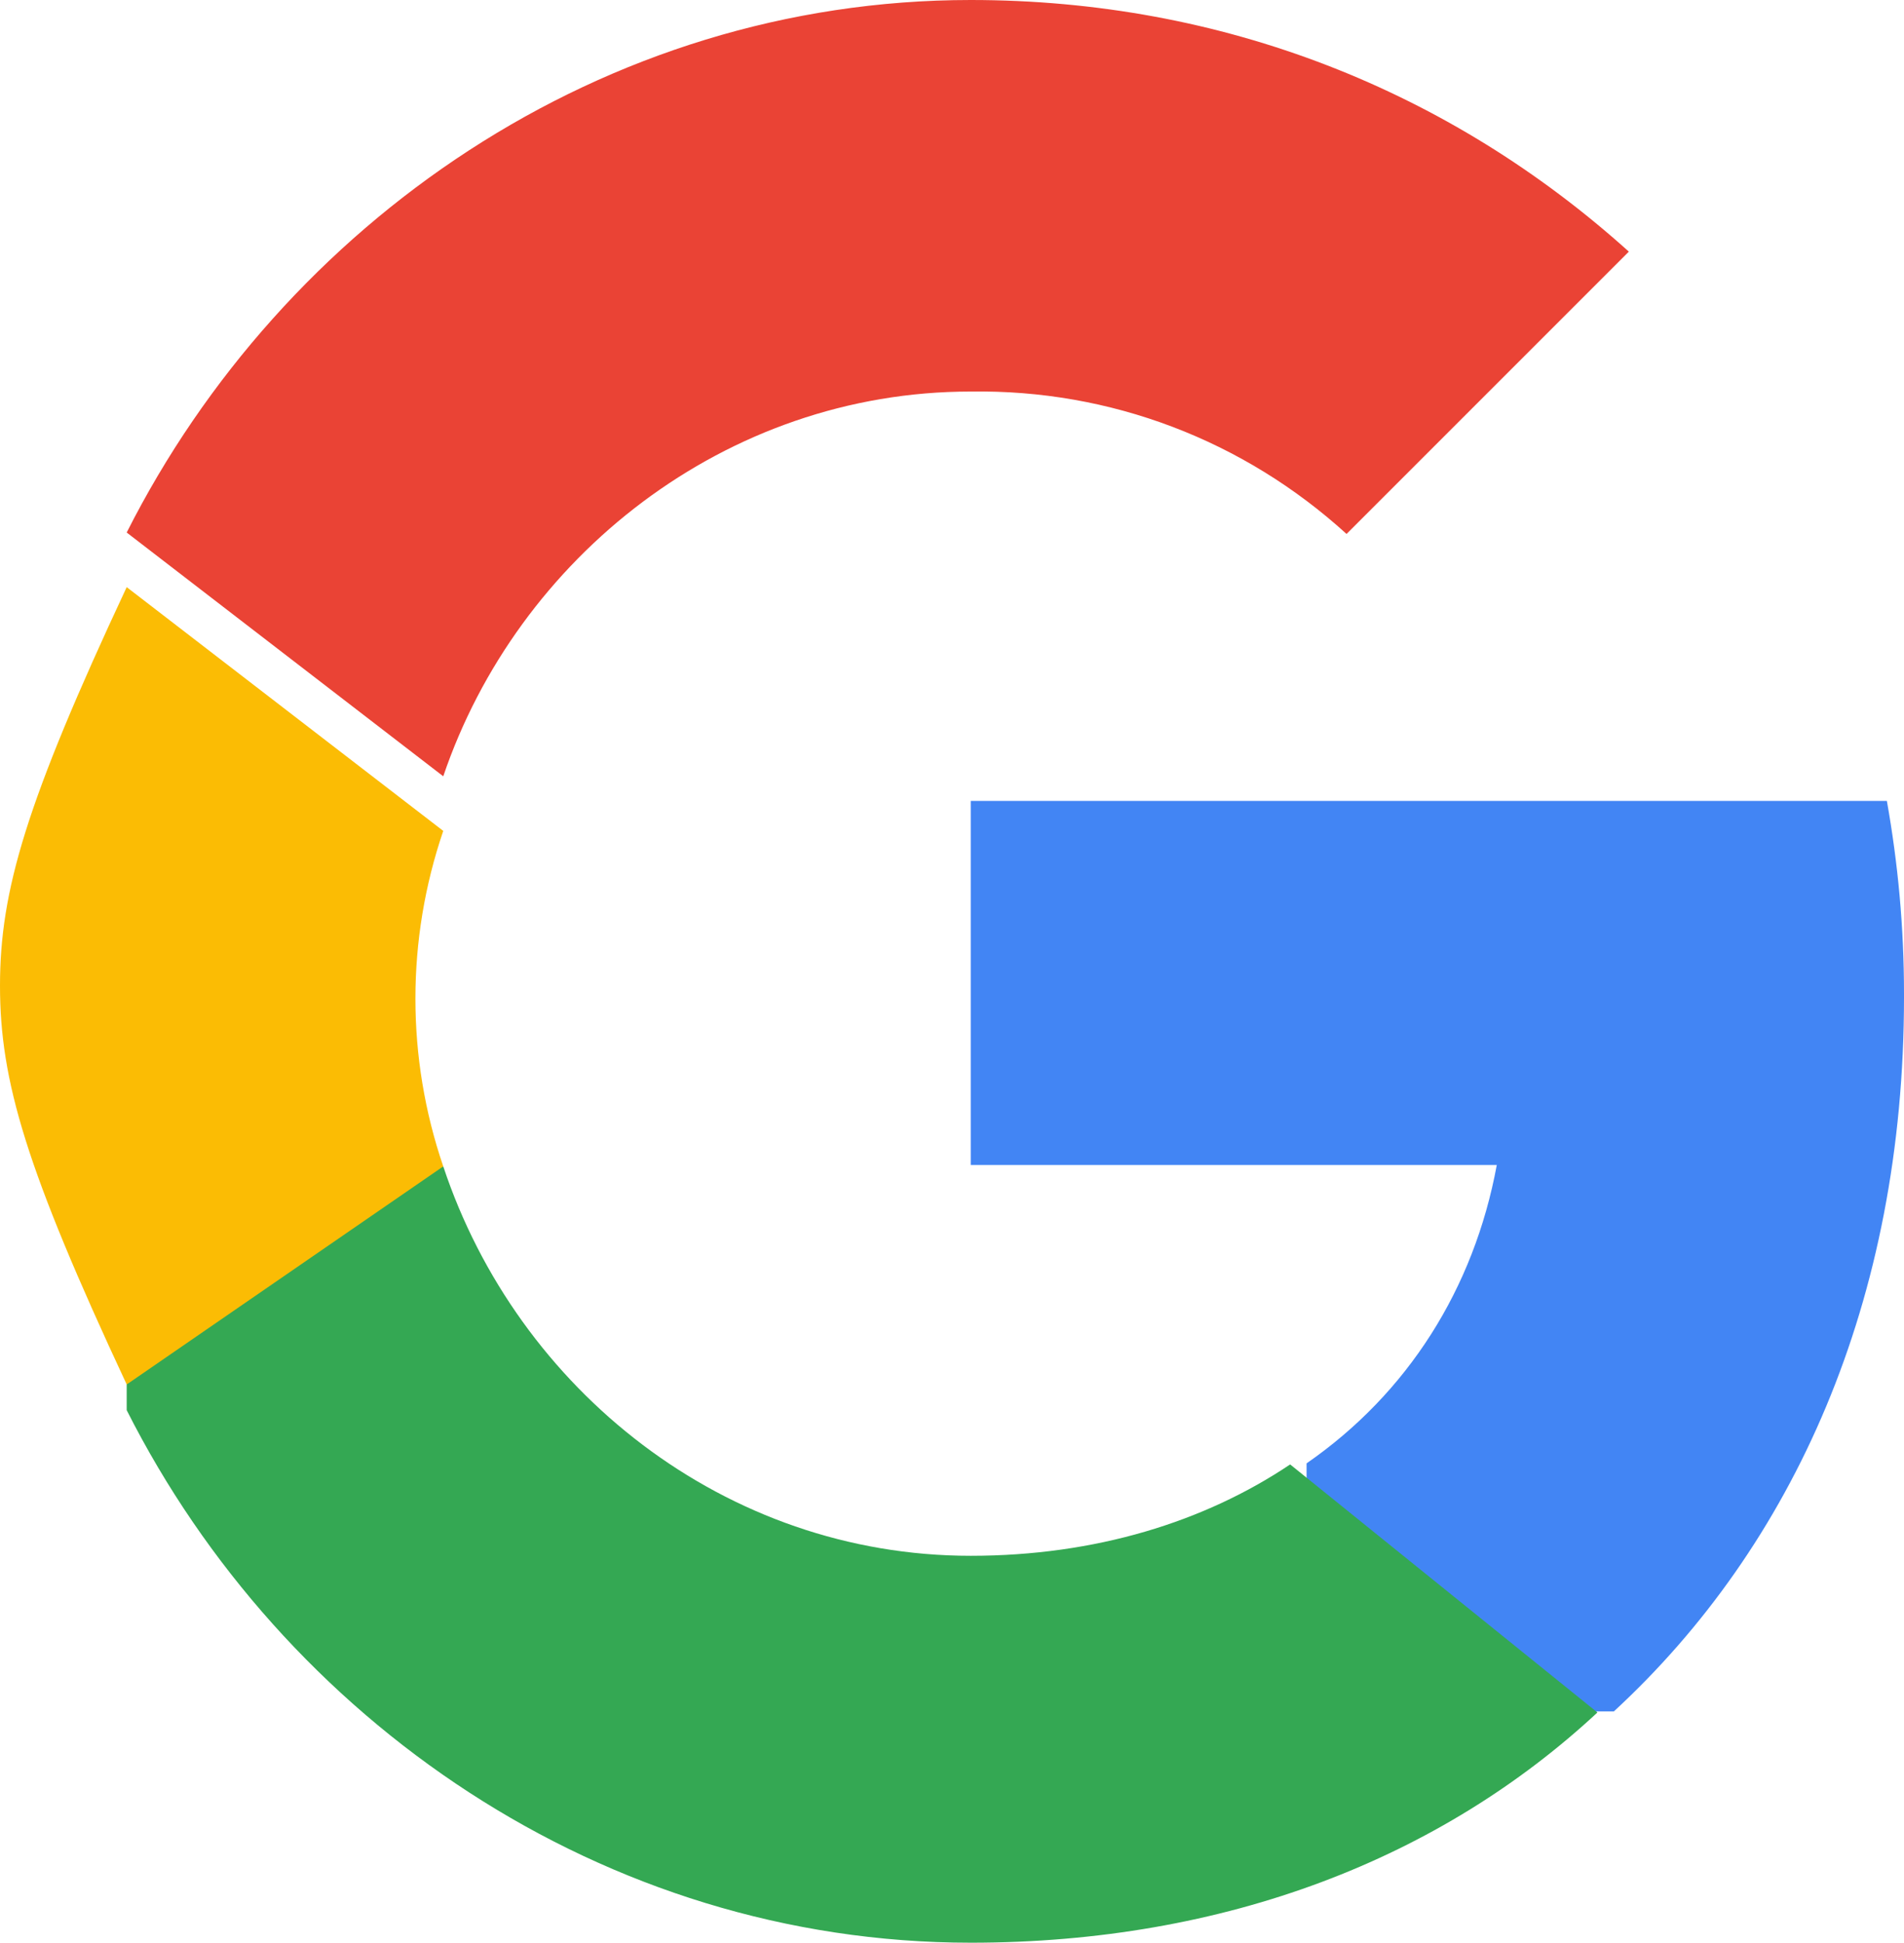
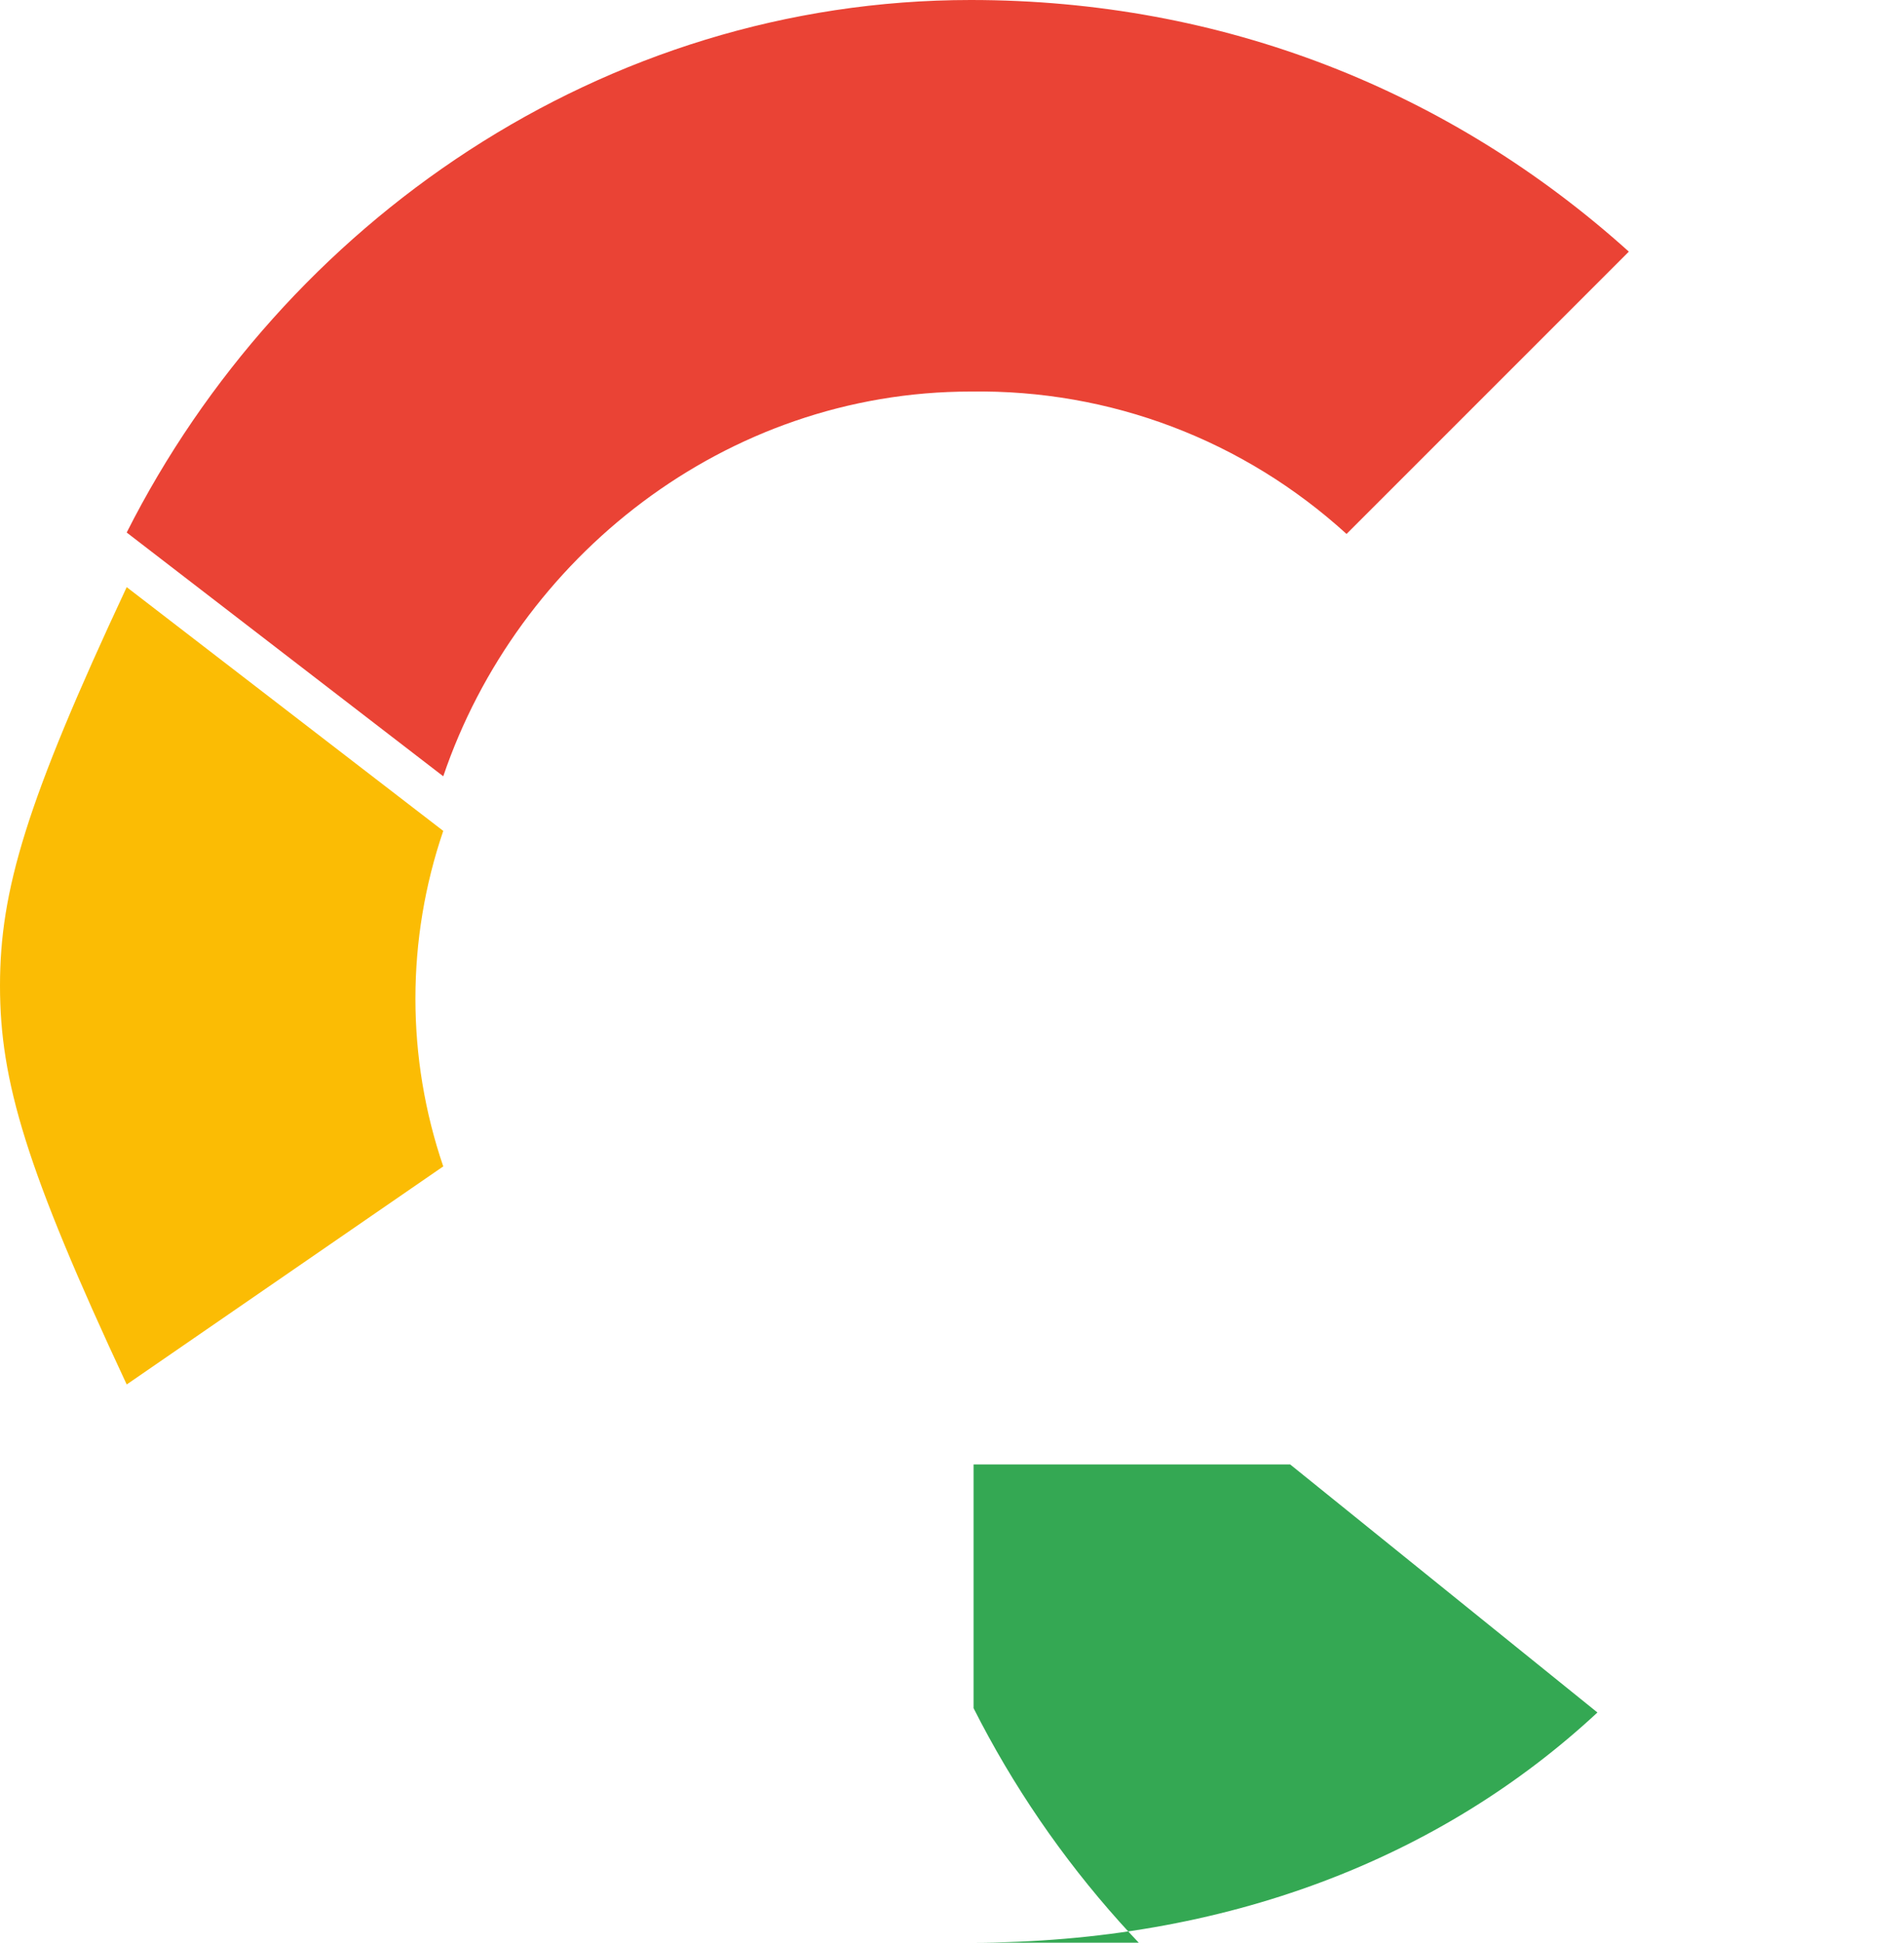
<svg xmlns="http://www.w3.org/2000/svg" viewBox="0 0 533.5 544.3">
-   <path fill="#4285f4" d="M533.5 278.4c0-18.7-1.7-36.6-4.8-54H272v102h147.4c-6.4 34.7-25 64-53.3 83.6v69.5h86.1c50.3-46.4 81.3-114.9 81.3-200.1z" />
-   <path fill="#34a853" d="M272 544.3c71.6 0 131.7-23.7 175.6-64.5l-86.1-69.5c-24 16.1-54.6 25.6-89.5 25.6-68.8 0-127-46.5-147.8-109.1h-88.7v68.3c43.8 86.7 133.3 149.2 236.5 149.2z" />
+   <path fill="#34a853" d="M272 544.3c71.6 0 131.7-23.7 175.6-64.5l-86.1-69.5h-88.7v68.3c43.8 86.7 133.3 149.2 236.5 149.2z" />
  <path fill="#fbbc04" d="M124.2 326.8c-10.4-30.5-10.4-63.5 0-94l-88.7-68.3C7.3 224.8 0 249.5 0 276.2s7.3 51.3 35.5 111.7l88.7-61.1z" />
  <path fill="#ea4335" d="M272 109.7c39.1-.6 76.4 13.6 105.3 39.9l79.1-79.1C406.2 25.3 342.6 0 272 0 168.8 0 79.3 62.5 35.5 149.2l88.7 68.3C145 156.2 203.2 109.7 272 109.7z" />
</svg>